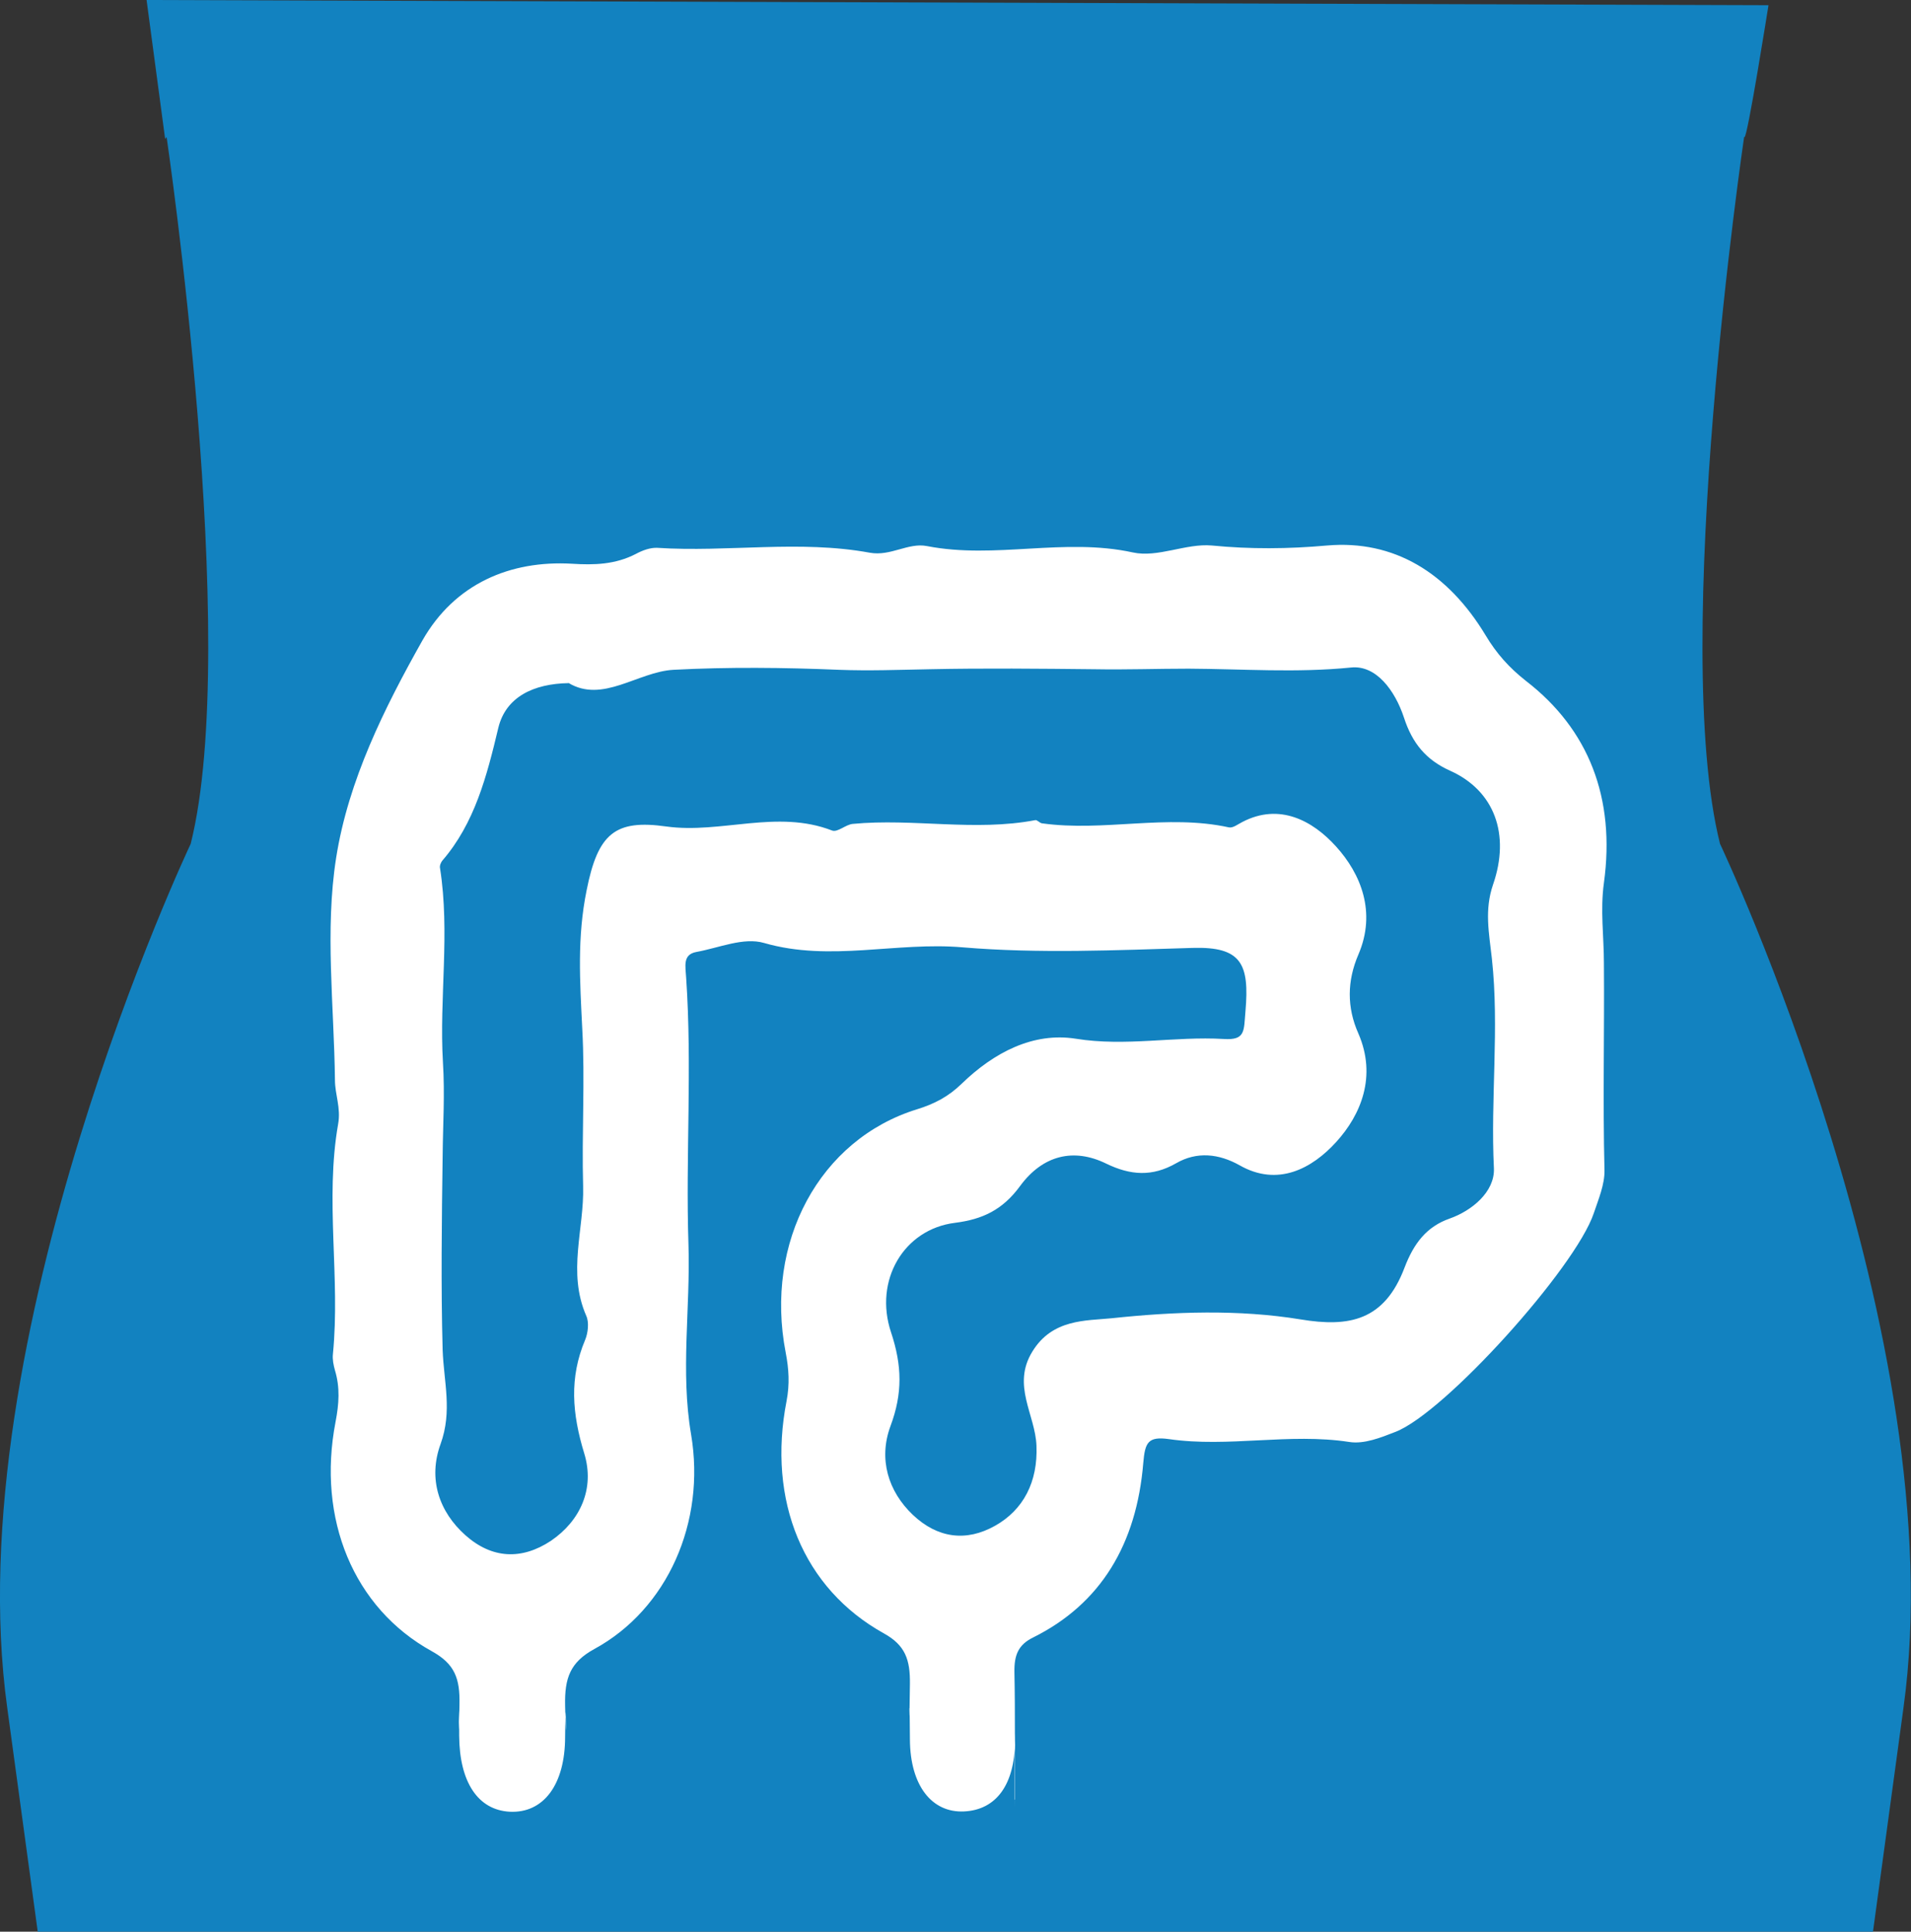
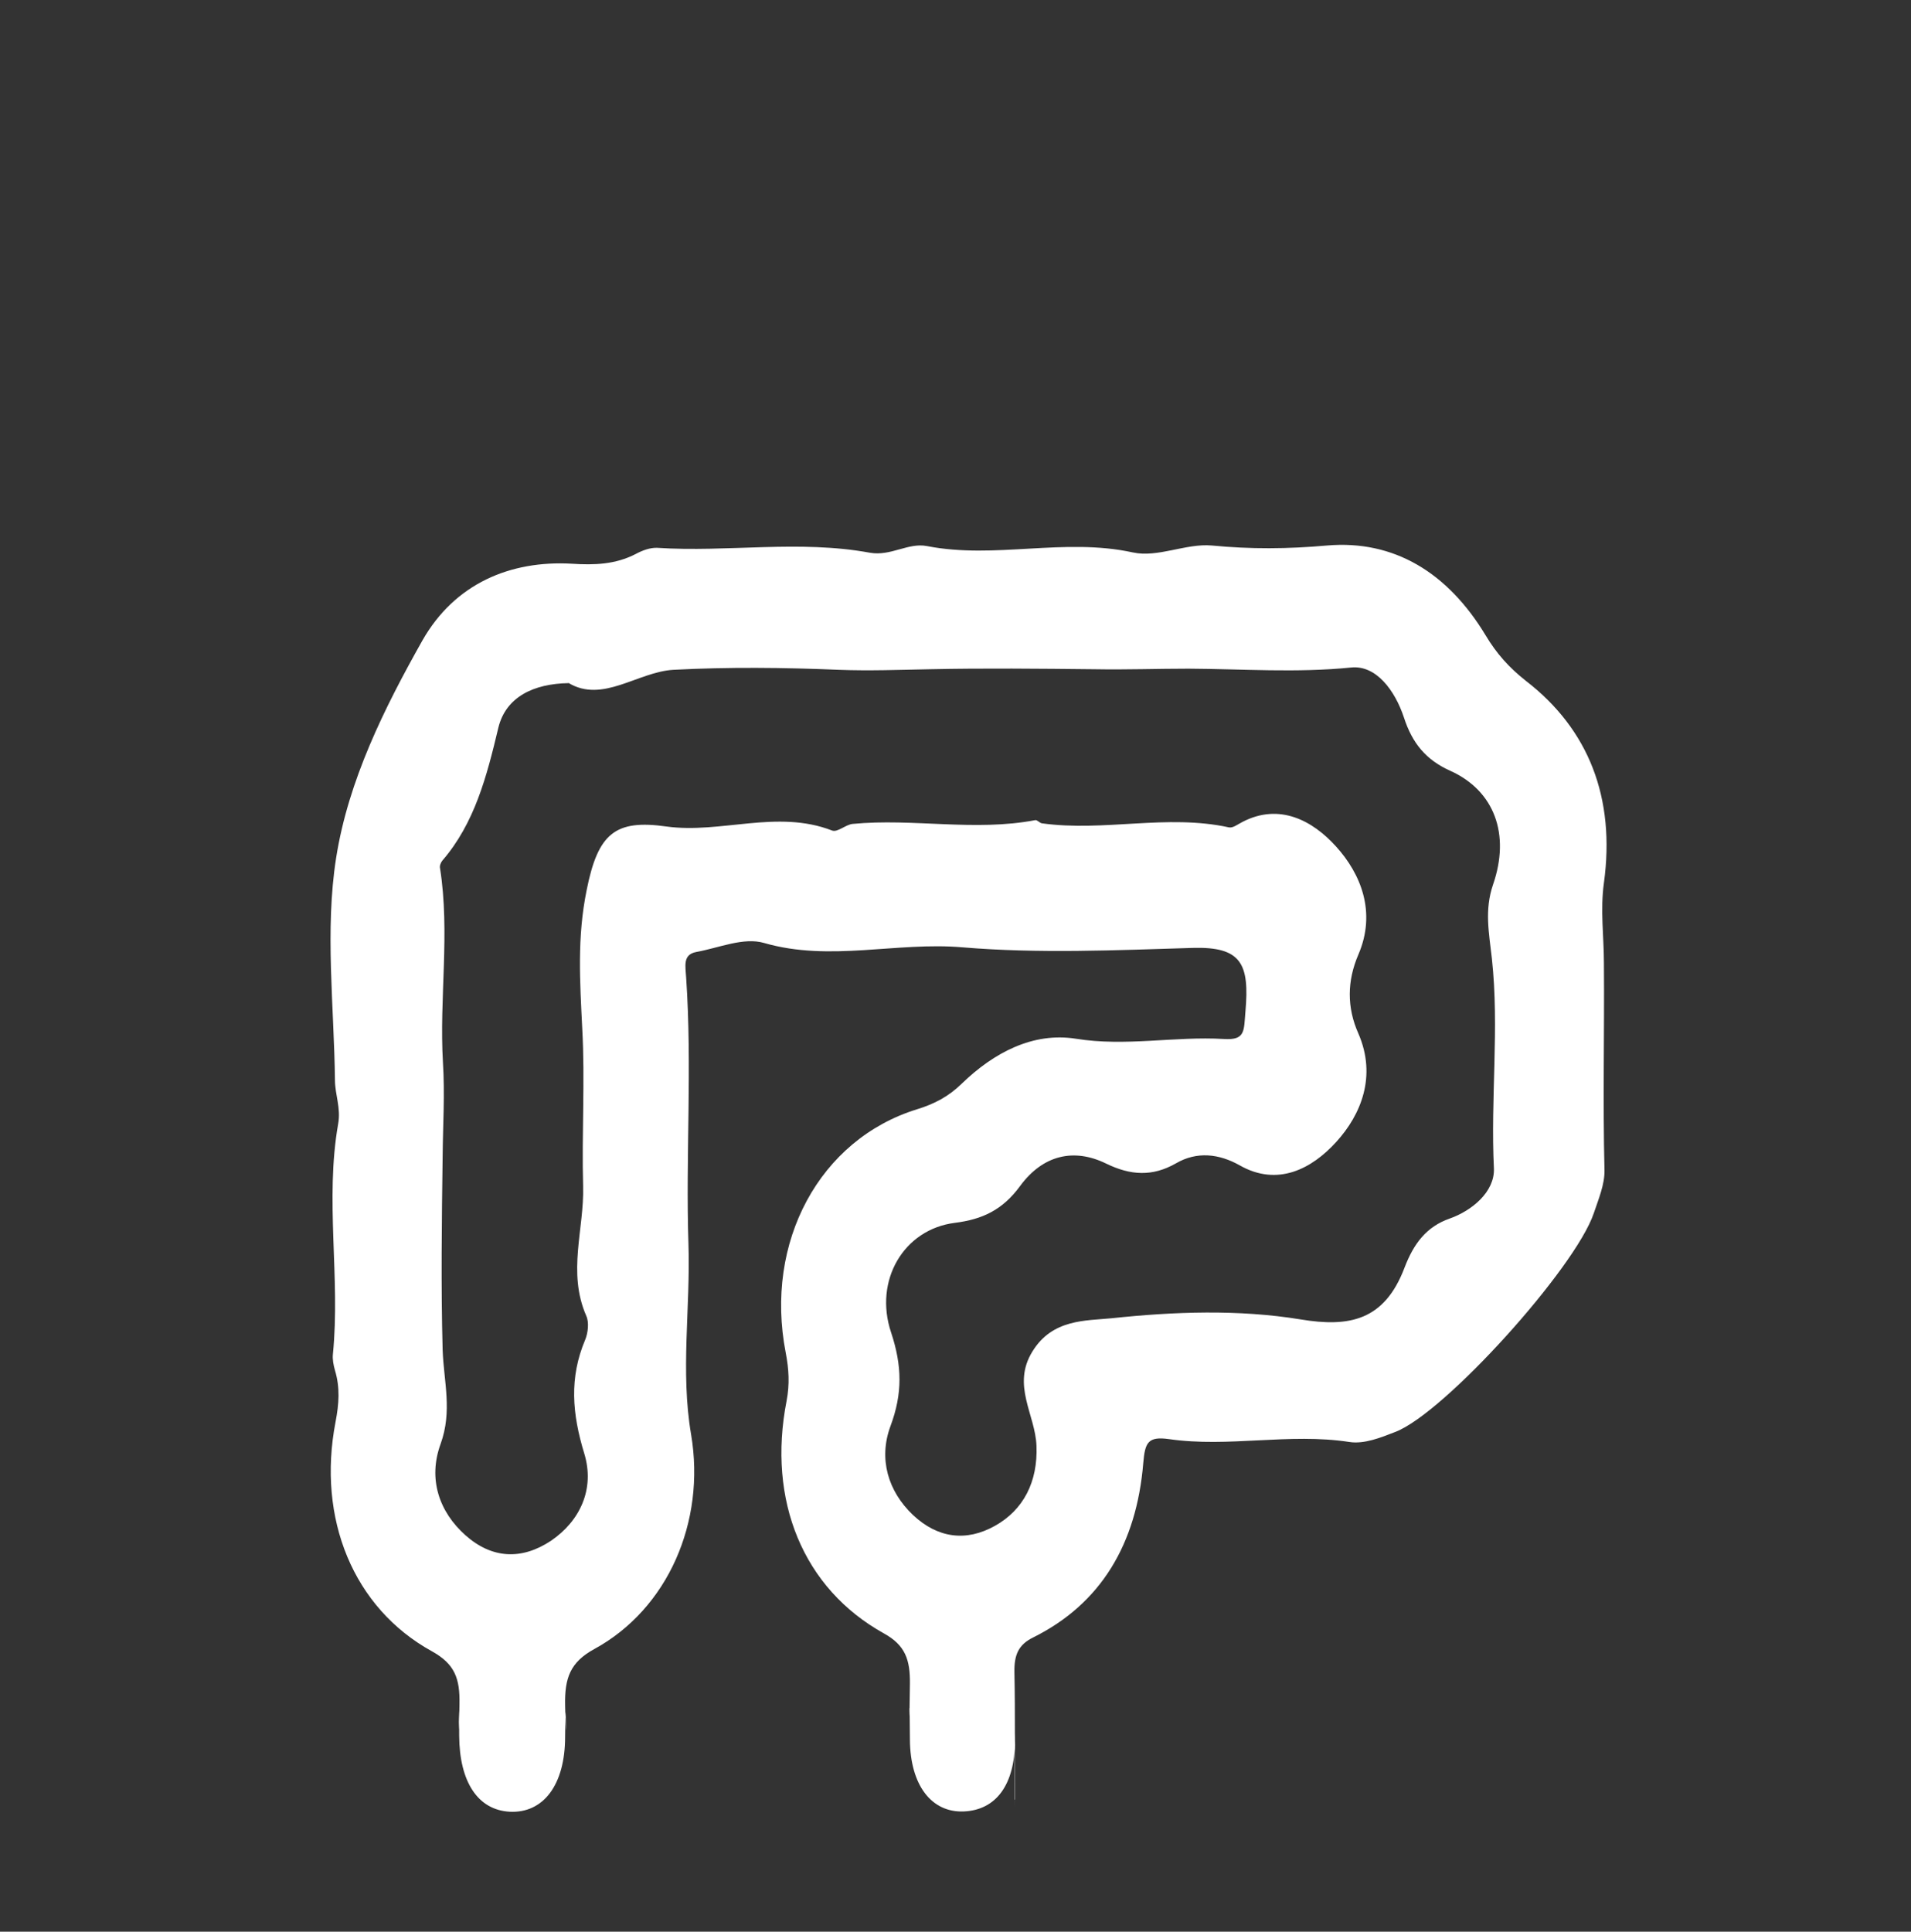
<svg xmlns="http://www.w3.org/2000/svg" width="94" height="95" viewBox="0 0 94 95" fill="none">
  <rect x="0" y="0" width="94" height="95" fill="#333333" stroke="none" />
  <g clip-path="url(#clip0_6_1375)">
-     <path d="M85.805 6.739C85.933 6.924 86.99 0.256 86.99 0.256L7.21 0L8.124 6.839C8.124 6.839 8.167 6.767 8.195 6.739C8.195 6.739 11.864 31.591 9.38 41.5C9.38 41.5 -2.156 65.84 0.357 83.996C0.771 87.01 1.285 90.806 1.856 95H92.13C92.701 90.806 93.215 87.024 93.629 83.996C96.156 65.84 84.606 41.5 84.606 41.5C82.122 31.591 85.791 6.739 85.791 6.739H85.805Z" fill="#1282C0" />
    <path d="M49.927 88.517C49.927 90.465 49.941 83.669 49.927 85.617C49.913 87.778 48.999 89.014 47.414 89.086C45.829 89.157 44.773 87.806 44.758 85.56C44.73 81.721 44.716 86.64 44.758 82.816C44.773 81.621 44.53 80.911 43.474 80.328C39.505 78.124 37.734 73.802 38.691 68.897C38.848 68.072 38.805 67.333 38.648 66.523C37.591 61.078 40.318 56.03 45.115 54.552C45.944 54.296 46.643 53.94 47.3 53.301C48.899 51.751 50.826 50.756 52.911 51.083C55.366 51.481 57.779 50.955 60.192 51.097C61.277 51.168 61.177 50.699 61.263 49.732C61.463 47.415 61.077 46.547 58.664 46.618C54.895 46.732 51.083 46.903 47.357 46.59C44.087 46.306 40.847 47.315 37.591 46.377C36.578 46.078 35.364 46.618 34.251 46.818C33.565 46.946 33.722 47.528 33.751 48.083C34.051 52.462 33.722 56.855 33.865 61.206C33.965 64.319 33.465 67.447 33.994 70.546C34.722 74.854 32.837 79.133 29.239 81.096C28.04 81.749 27.769 82.531 27.797 83.882C27.869 87.308 27.826 81.991 27.797 85.418C27.797 87.778 26.727 89.185 25.07 89.1C23.514 89.014 22.601 87.65 22.586 85.361C22.586 81.934 22.543 87.252 22.601 83.825C22.629 82.546 22.372 81.835 21.244 81.209C17.375 79.077 15.591 74.683 16.504 69.935C16.676 69.039 16.733 68.243 16.476 67.39C16.404 67.134 16.347 66.85 16.376 66.594C16.747 62.826 15.976 59.016 16.633 55.277C16.776 54.481 16.476 53.827 16.476 53.116C16.433 49.476 15.976 45.737 16.533 42.197C17.132 38.373 18.917 34.804 20.773 31.506C22.372 28.691 25.113 27.553 28.126 27.724C29.225 27.795 30.267 27.766 31.281 27.24C31.595 27.07 31.98 26.928 32.323 26.942C35.807 27.169 39.319 26.544 42.788 27.183C43.816 27.368 44.673 26.672 45.601 26.857C48.956 27.511 52.34 26.43 55.723 27.169C56.951 27.439 58.336 26.714 59.607 26.828C61.505 27.013 63.361 26.999 65.275 26.828C68.573 26.544 71.214 28.165 73.07 31.235C73.612 32.145 74.241 32.842 75.054 33.482C78.153 35.87 79.466 39.254 78.895 43.42C78.709 44.77 78.895 46.05 78.895 47.372C78.923 50.756 78.838 54.154 78.923 57.552C78.938 58.248 78.624 58.988 78.395 59.67C77.481 62.371 71.071 69.48 68.644 70.418C67.916 70.703 67.102 71.03 66.374 70.916C63.404 70.461 60.435 71.2 57.494 70.774C56.466 70.632 56.323 70.944 56.237 71.939C55.909 75.949 54.139 78.878 50.826 80.527C50.098 80.882 49.884 81.38 49.898 82.233C49.941 84.323 49.913 86.398 49.913 88.489L49.927 88.517ZM27.969 33.596C26.241 33.624 24.885 34.278 24.514 35.785C23.943 38.188 23.343 40.491 21.758 42.325C21.687 42.41 21.615 42.581 21.644 42.694C22.144 45.879 21.601 49.078 21.787 52.234C21.887 53.827 21.787 55.305 21.773 56.841C21.73 60.025 21.687 63.224 21.773 66.395C21.83 67.959 22.258 69.395 21.672 71.015C21.044 72.736 21.601 74.356 22.9 75.508C24.2 76.66 25.656 76.731 27.098 75.778C28.54 74.797 29.268 73.219 28.74 71.485C28.14 69.523 27.997 67.76 28.782 65.897C28.925 65.556 28.982 65.03 28.84 64.717C27.897 62.57 28.74 60.438 28.683 58.348C28.611 55.732 28.782 53.13 28.64 50.585C28.526 48.254 28.383 46.107 28.854 43.789C29.411 40.974 30.267 40.292 32.78 40.647C35.464 41.017 38.22 39.794 40.932 40.846C41.203 40.946 41.603 40.548 41.946 40.519C44.93 40.235 47.942 40.903 50.926 40.334C51.026 40.32 51.14 40.477 51.255 40.491C54.31 40.917 57.394 40.022 60.449 40.69C60.649 40.733 60.892 40.533 61.12 40.42C62.933 39.481 64.561 40.349 65.717 41.628C66.931 42.965 67.716 44.856 66.817 46.946C66.26 48.239 66.245 49.547 66.817 50.827C67.73 52.931 66.945 54.822 65.731 56.158C64.532 57.48 62.847 58.376 60.977 57.31C59.964 56.741 58.879 56.613 57.85 57.21C56.68 57.879 55.609 57.807 54.41 57.225C52.811 56.443 51.297 56.812 50.184 58.319C49.313 59.514 48.313 59.969 46.971 60.139C44.459 60.452 42.974 62.968 43.831 65.528C44.373 67.162 44.402 68.527 43.802 70.134C43.202 71.755 43.688 73.347 44.901 74.499C46.115 75.65 47.528 75.835 48.942 75.039C50.341 74.257 51.055 72.878 50.983 71.101C50.926 69.565 49.755 68.129 50.783 66.466C51.769 64.859 53.41 64.959 54.681 64.831C57.751 64.504 60.934 64.39 63.975 64.888C66.374 65.286 68.101 64.945 69.087 62.343C69.543 61.149 70.172 60.324 71.314 59.926C72.399 59.542 73.527 58.618 73.484 57.466C73.313 54.011 73.755 50.542 73.384 47.145C73.241 45.865 73.013 44.756 73.441 43.505C74.298 41.031 73.512 38.884 71.328 37.903C70.157 37.377 69.472 36.567 69.058 35.287C68.615 33.951 67.687 32.7 66.46 32.828C63.776 33.098 61.134 32.899 58.464 32.885C56.937 32.885 55.395 32.941 53.853 32.913C51.14 32.885 48.413 32.856 45.715 32.913C44.216 32.941 42.774 32.998 41.261 32.941C38.562 32.828 35.807 32.799 33.123 32.941C31.367 33.041 29.639 34.605 27.954 33.581L27.969 33.596Z" fill="white" />
  </g>
  <defs>
    <clipPath id="clip0_6_1375">
      <rect width="94" height="95" fill="white" />
    </clipPath>
  </defs>
</svg>